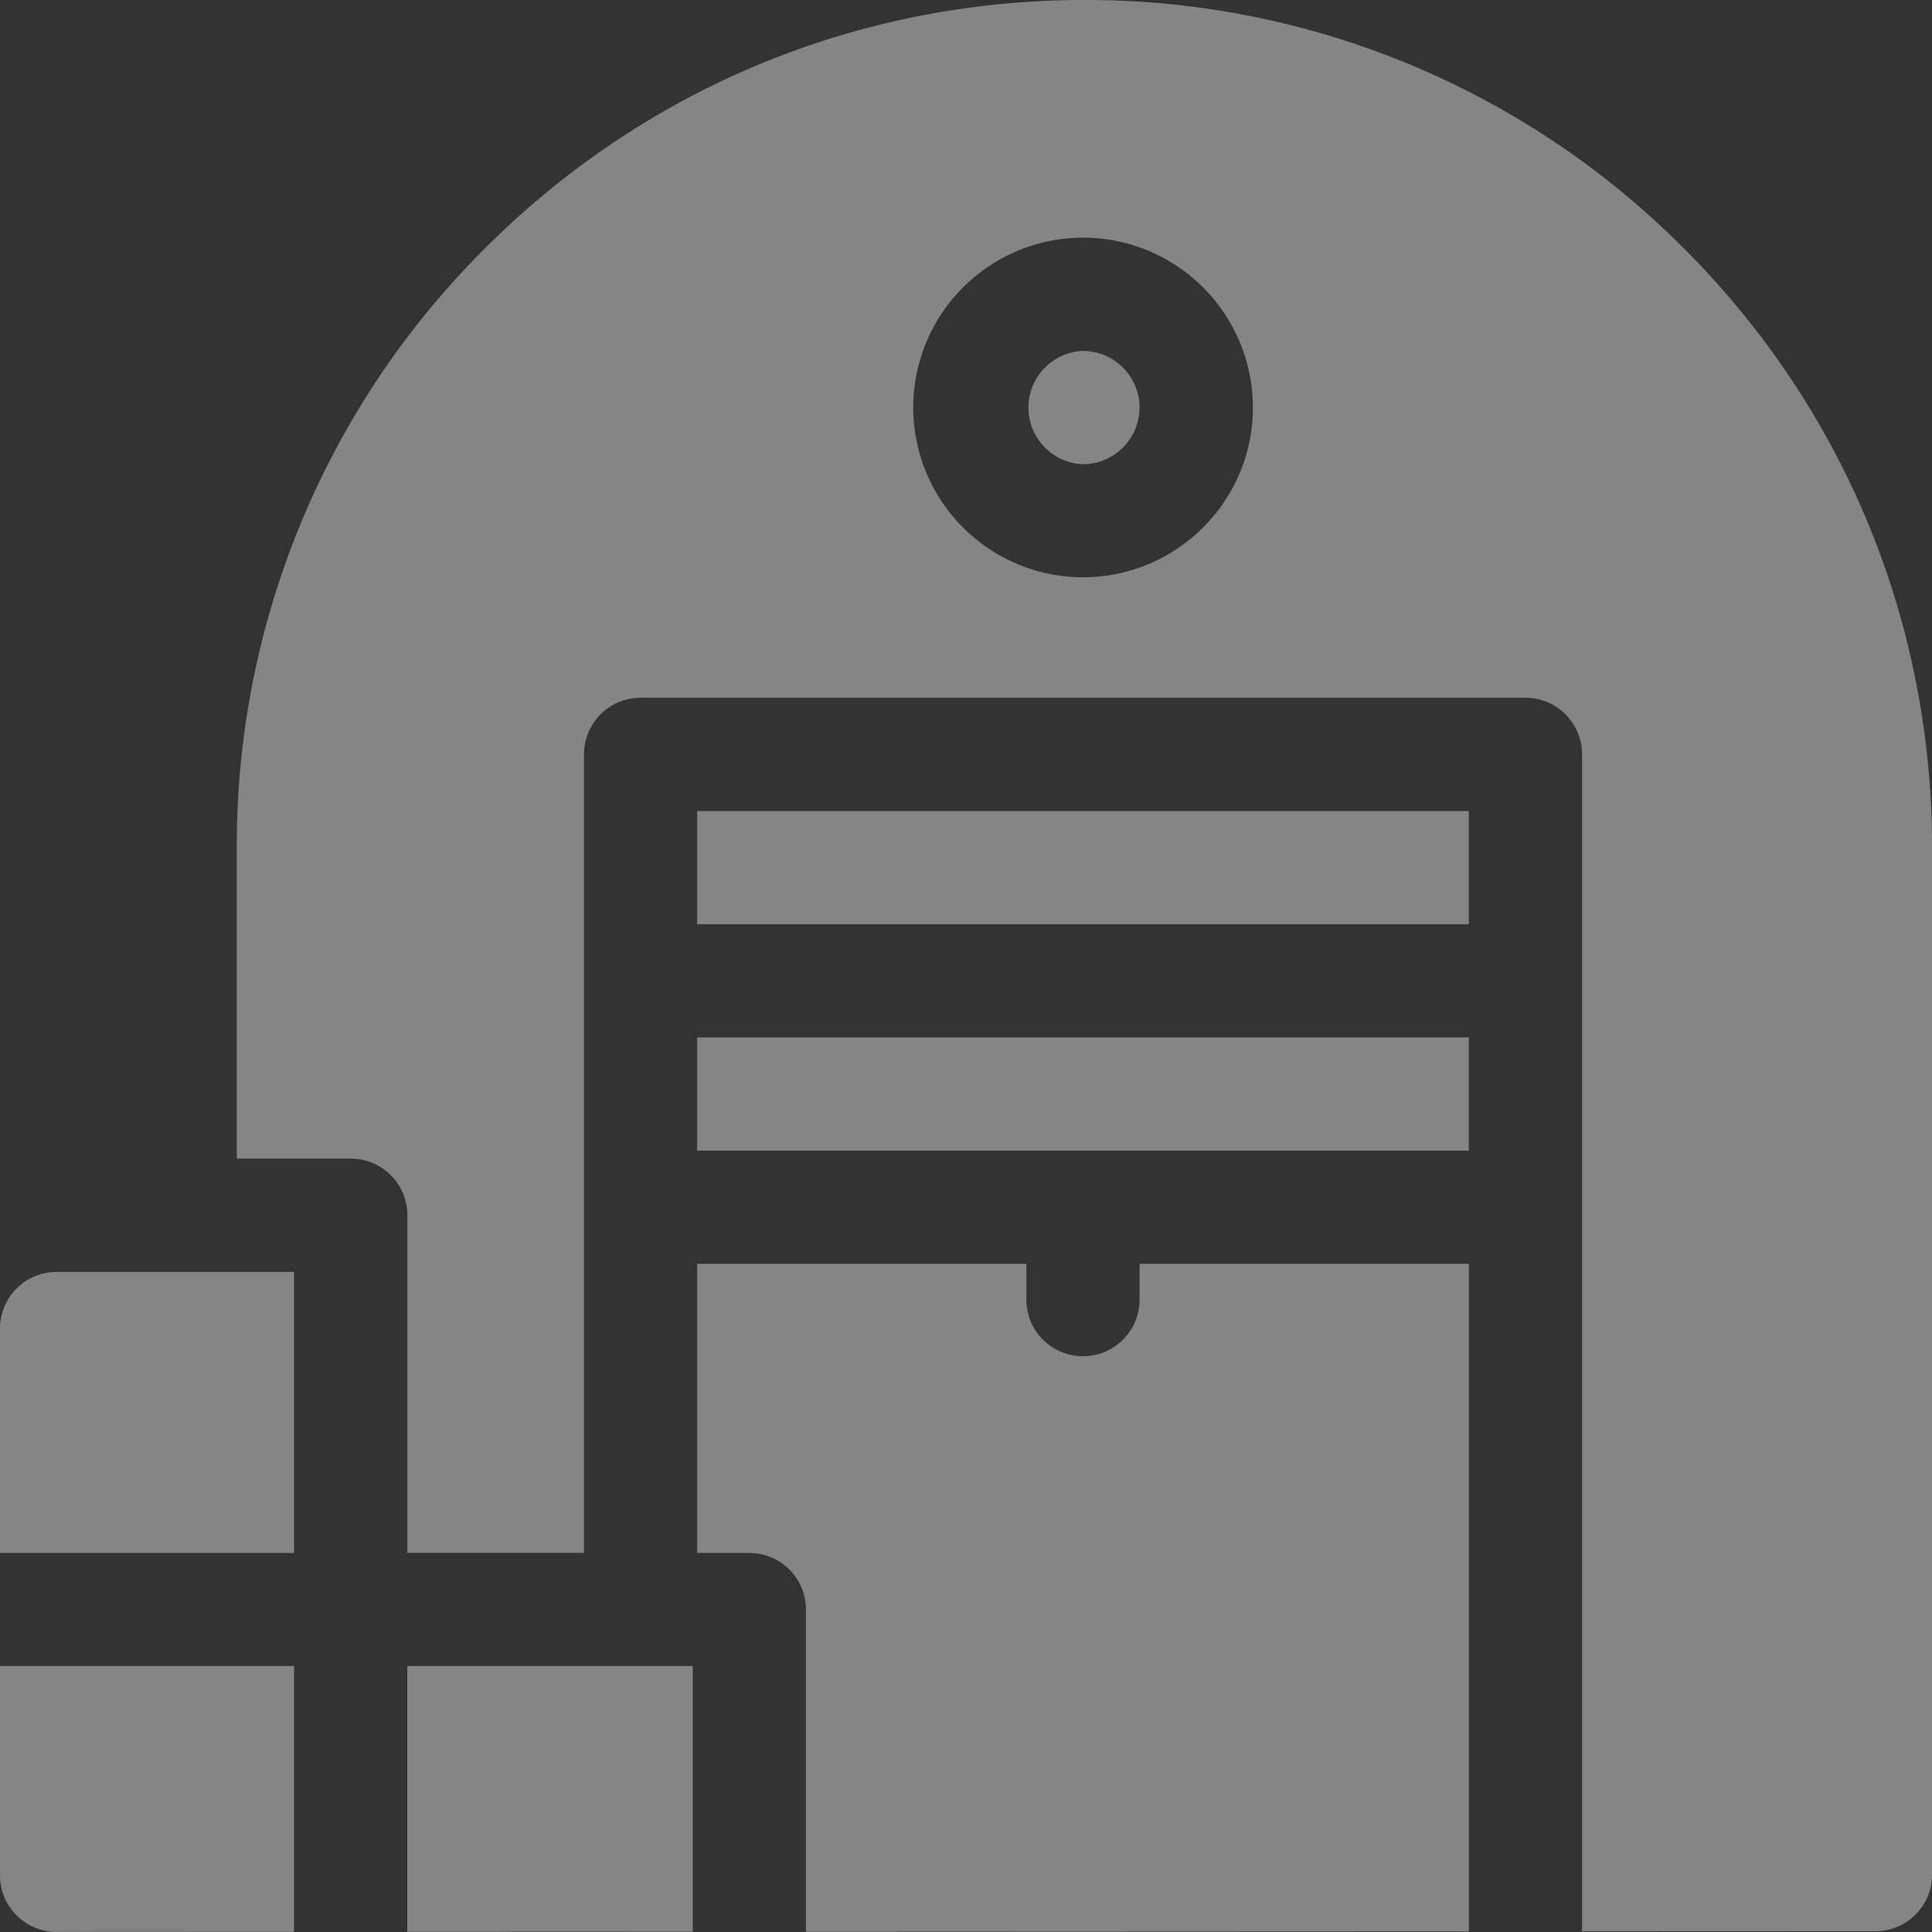
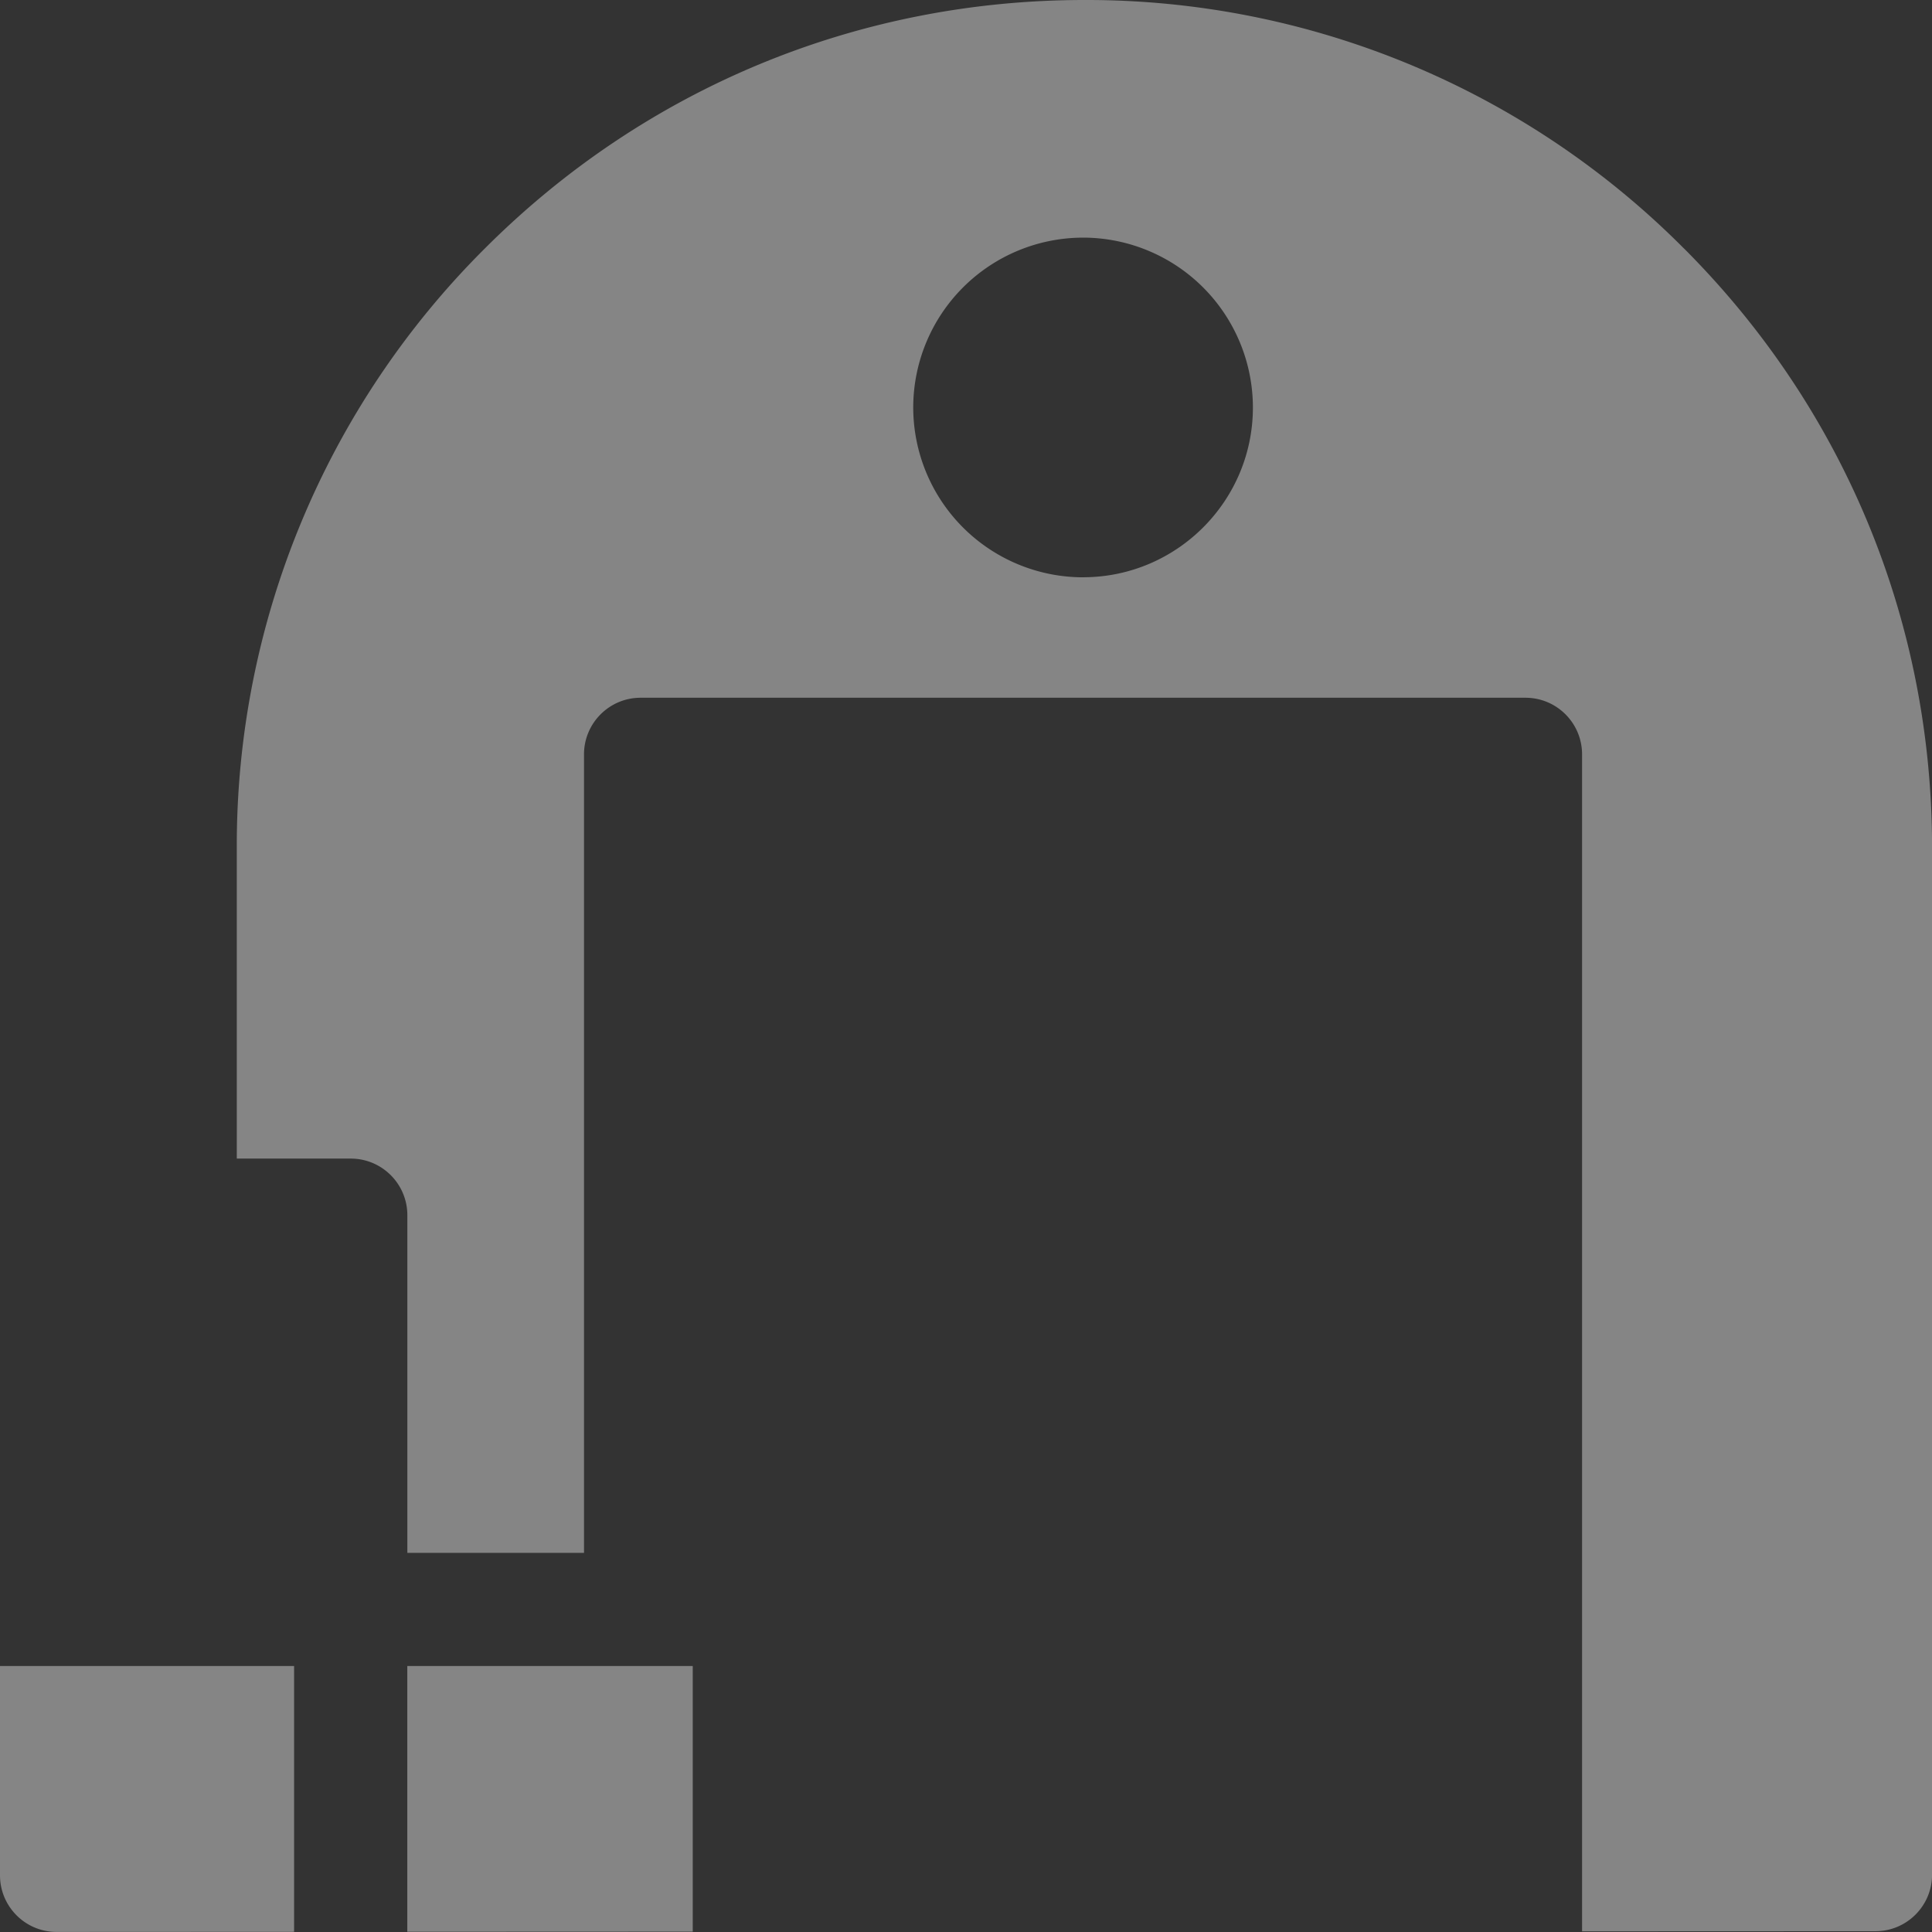
<svg xmlns="http://www.w3.org/2000/svg" fill="none" overflow="visible" preserveAspectRatio="none" style="display:block" viewBox="0 0 32 32">
  <rect x="0" y="0" width="32" height="32" fill="#333333" stroke="none" />
  <g id="Group" fill="white" fill-opacity=".4">
-     <path id="Vector" d="M17.947 5.813h-.027a.939.939 0 0 0 0 1.875h.025a.94.94 0 0 0 .93-.938.94.94 0 0 0-.928-.937m-6.4 11.37h12.781v1.875H11.547zm0-3.75h12.781v1.875H11.547zm7.328 8.093a.937.937 0 1 1-1.875 0v-.593h-5.453v4.789h.864c.518 0 .938.42.938.937v5.337l10.98-.005V20.933h-5.454zM0 22.004v3.717h4.871v-4.654H.937a.937.937 0 0 0-.937.937" />
    <path id="Vector_2" d="M27.888 4.112A13.95 13.95 0 0 0 17.961 0c-3.75 0-7.275 1.46-9.927 4.112a13.95 13.95 0 0 0-4.112 9.927v5.151H5.81c.517 0 .937.42.937.938v5.592h2.926V12.495c0-.518.42-.938.937-.938h14.657c.518 0 .937.42.937.938v19.494l4.86-.002c.517 0 .937-.42.937-.937V14.039c0-3.75-1.46-7.275-4.112-9.927m-9.927 5.45h-.023a2.816 2.816 0 0 1-2.813-2.813 2.816 2.816 0 0 1 2.813-2.813h.023a2.816 2.816 0 0 1 2.79 2.813c0 1.543-1.25 2.8-2.79 2.812M0 31.061c0 .518.42.938.938.938l3.933-.002v-4.403H0zm6.746.935 4.728-.002v-4.4H6.746z" />
  </g>
</svg>